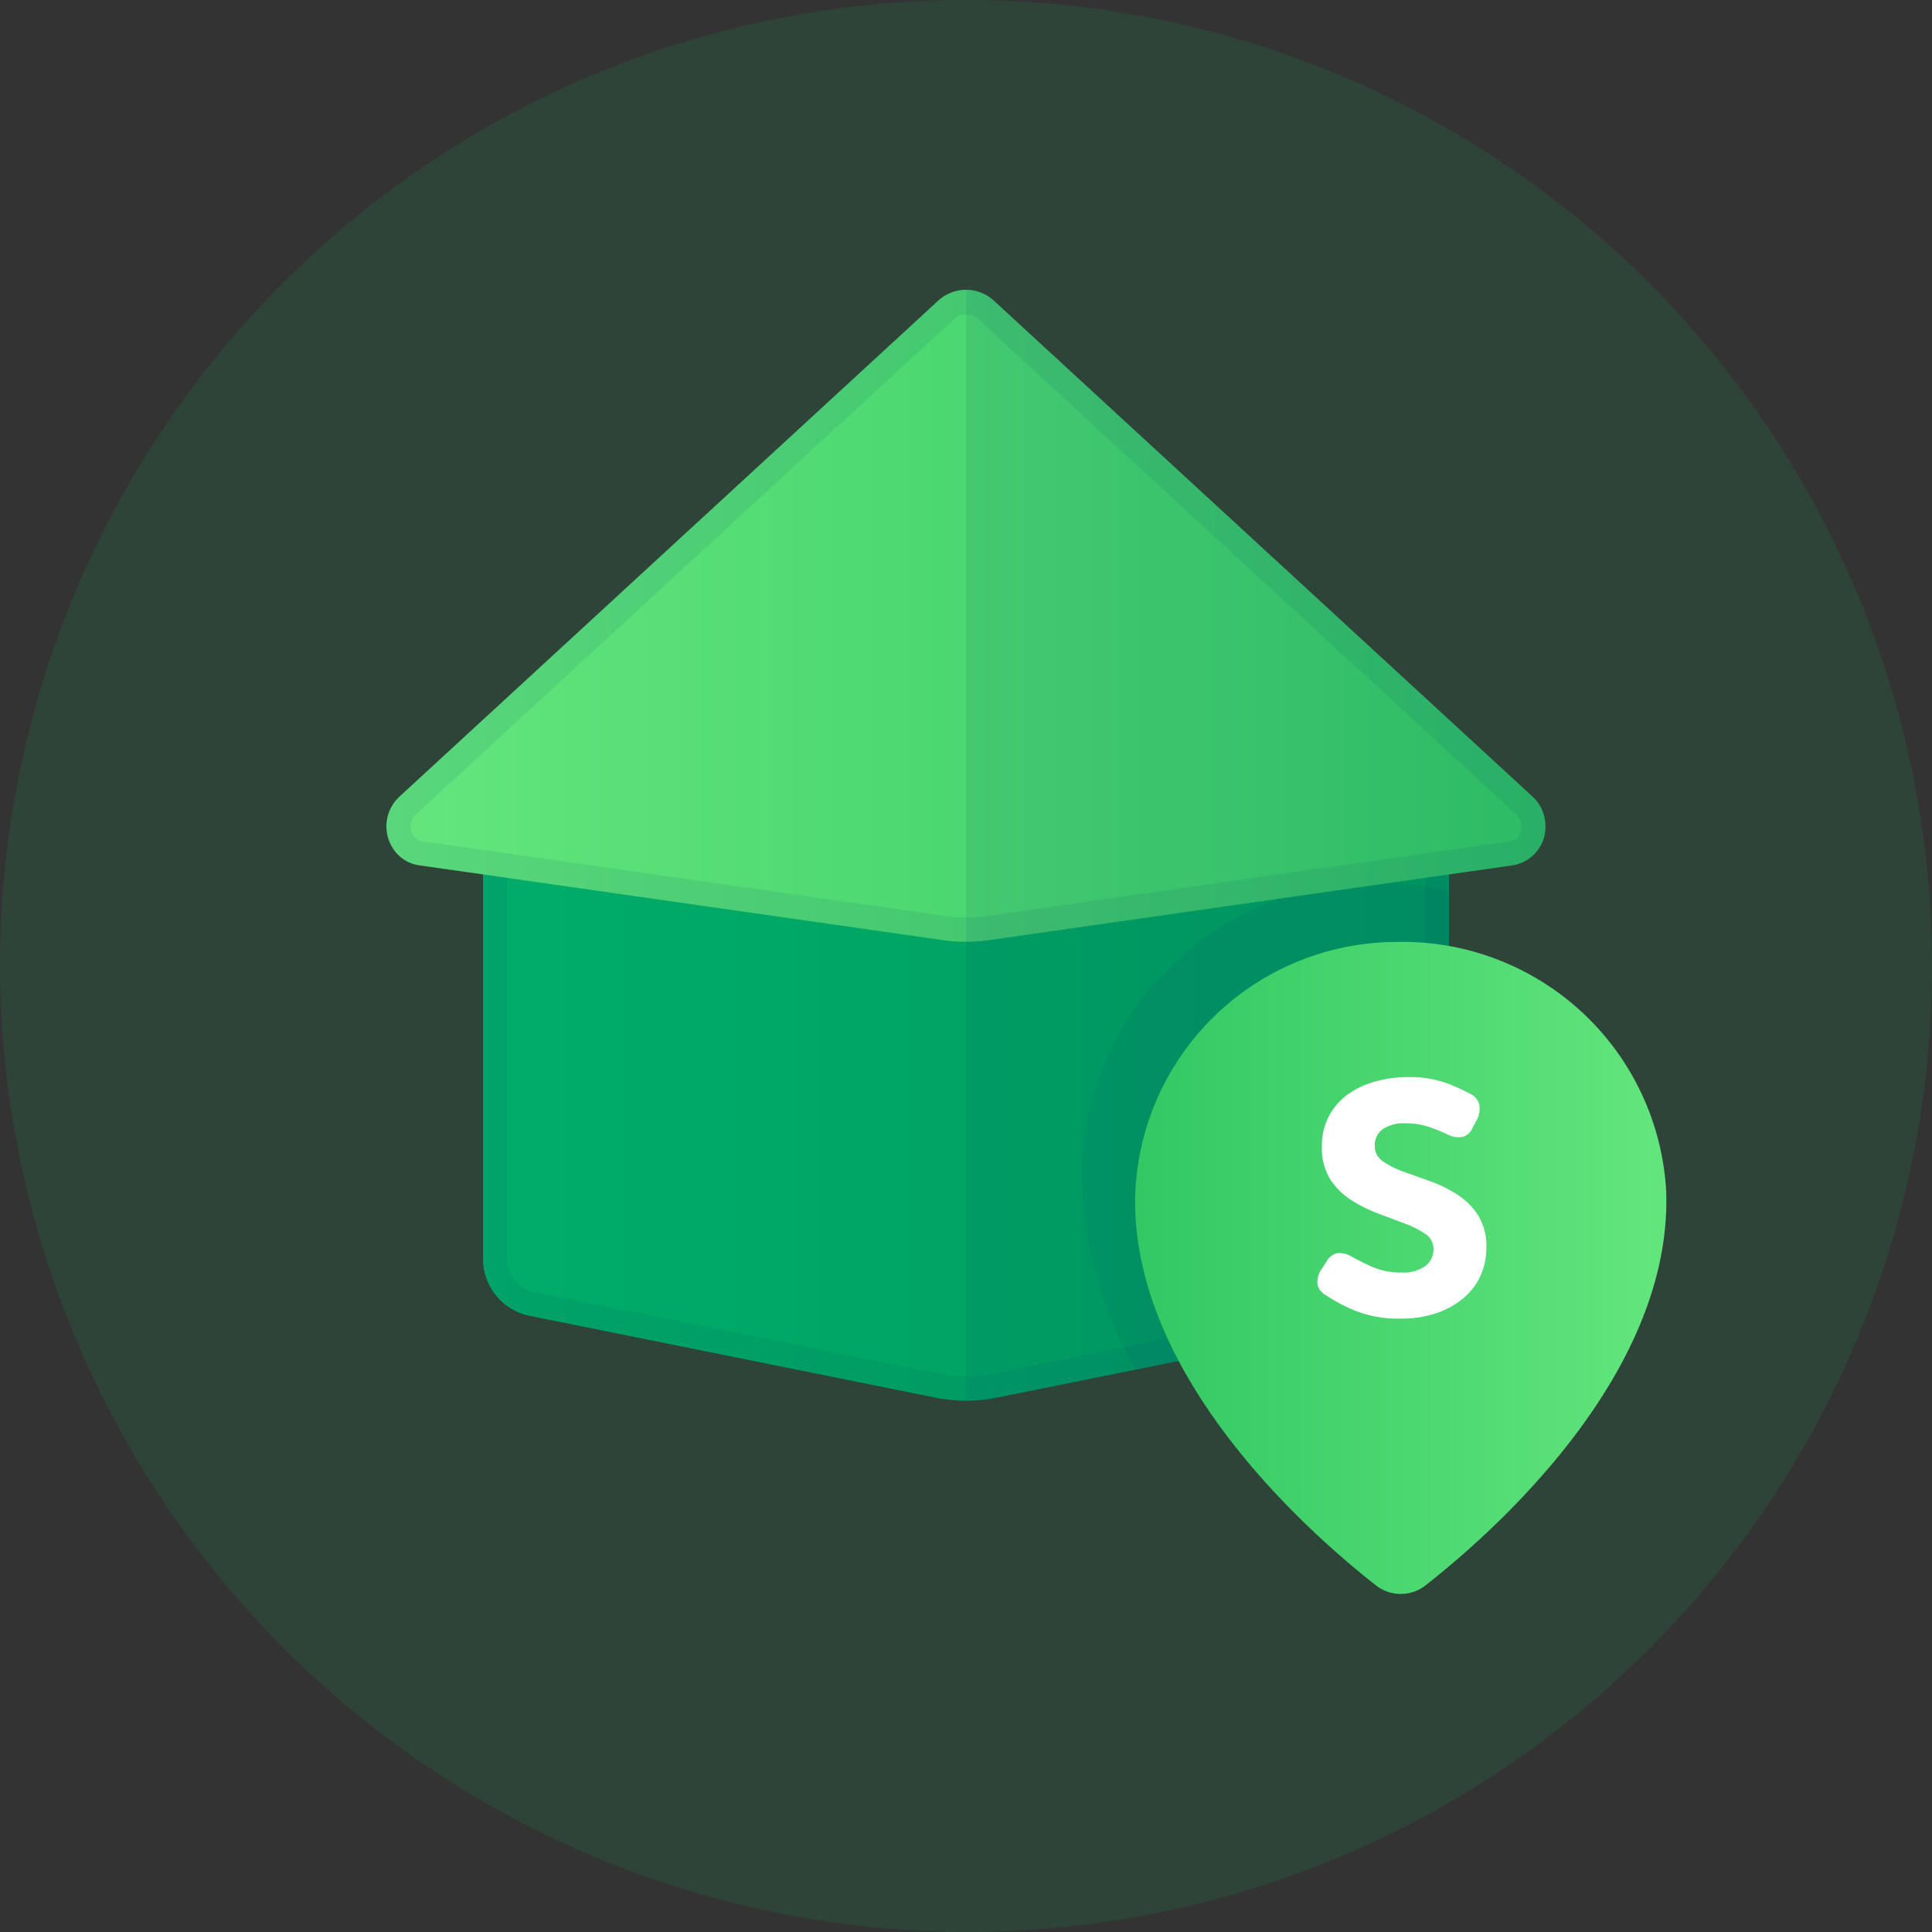
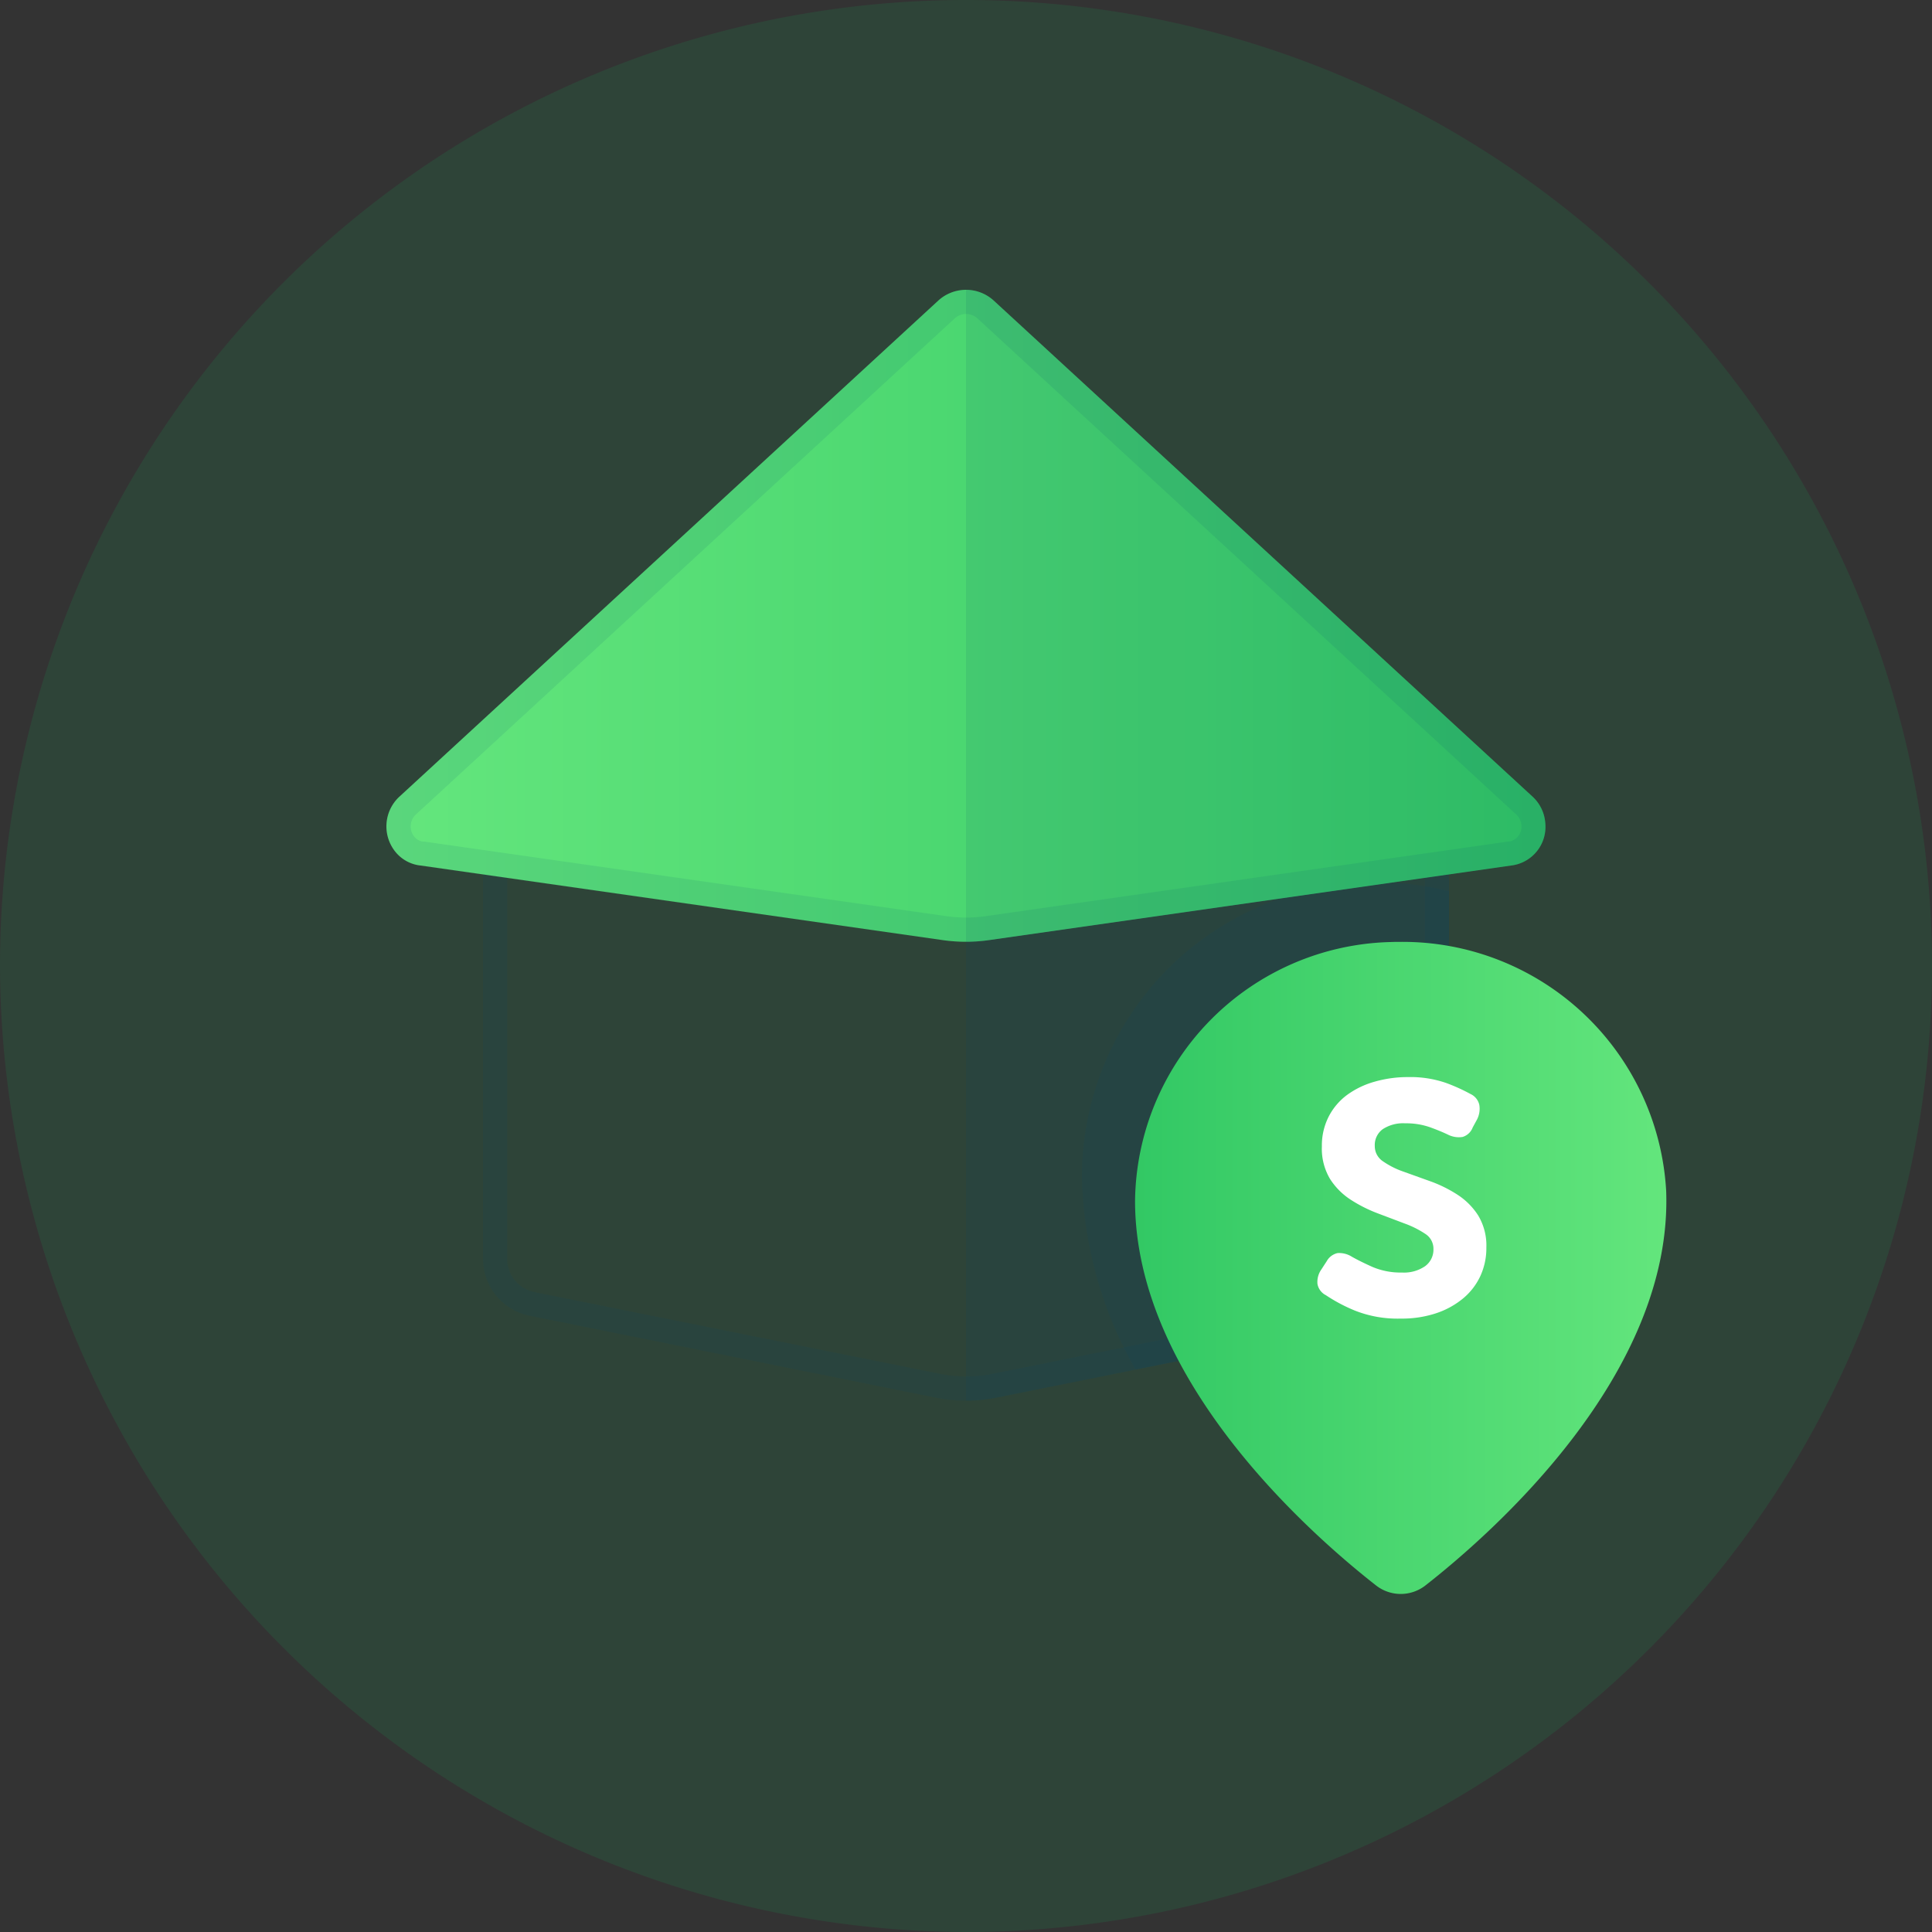
<svg xmlns="http://www.w3.org/2000/svg" width="80" height="80" viewBox="0 0 80 80">
  <rect x="0" y="0" width="80" height="80" fill="#333333" stroke="none" />
  <defs>
    <style>
      .cls-1 {
        fill: #00dc64;
      }

      .cls-1, .cls-3 {
        opacity: 0.1;
      }

      .cls-2 {
        fill: url(#linear-gradient);
      }

      .cls-3 {
        fill: #004d74;
      }

      .cls-4 {
        fill: url(#linear-gradient-2);
      }

      .cls-5 {
        fill: url(#linear-gradient-3);
      }

      .cls-6 {
        fill: rgba(0,77,116,0.1);
      }

      .cls-7 {
        fill: #fff;
      }
    </style>
    <linearGradient id="linear-gradient" x2="1" gradientUnits="objectBoundingBox">
      <stop offset="0" stop-color="#00ad68" />
      <stop offset="1" stop-color="#009c5e" />
    </linearGradient>
    <linearGradient id="linear-gradient-2" y1="0.5" x2="1" y2="0.5" gradientUnits="objectBoundingBox">
      <stop offset="0" stop-color="#32c864" />
      <stop offset="1" stop-color="#64e67d" />
    </linearGradient>
    <linearGradient id="linear-gradient-3" y1="0.5" x2="1" y2="0.5" gradientUnits="objectBoundingBox">
      <stop offset="0" stop-color="#64e67d" />
      <stop offset="1" stop-color="#32c864" />
    </linearGradient>
  </defs>
  <g id="ic_statres_80" transform="translate(-540 -270)">
    <path id="Path_38814" data-name="Path 38814" class="cls-1" d="M540,310h0a40,40,0,1,1,40,40,40.118,40.118,0,0,1-40-40" />
    <g id="Group_2742" data-name="Group 2742" transform="translate(465 215)">
-       <path id="Path_38825" data-name="Path 38825" class="cls-2" d="M95,87v20.119a2.409,2.409,0,0,0,1.928,2.365l16.818,3.391a6.385,6.385,0,0,0,2.517,0l16.809-3.39A2.409,2.409,0,0,0,135,107.12V87Z" />
      <path id="Path_38825-2" data-name="Path 38825" class="cls-3" d="M134,88V107.12a1.41,1.41,0,0,1-1.125,1.38l-16.808,3.389a5.378,5.378,0,0,1-2.125,0L97.125,108.5A1.41,1.41,0,0,1,96,107.119V88h38m1-1H95v20.119a2.409,2.409,0,0,0,1.928,2.365l16.818,3.391a6.4,6.4,0,0,0,2.517,0l16.809-3.39A2.409,2.409,0,0,0,135,107.12V87Z" />
      <path id="Path_38826" data-name="Path 38826" class="cls-3" d="M115,87v26a6.33,6.33,0,0,0,1.309-.136L135,109.105V87Z" />
      <path id="Path_38828" data-name="Path 38828" class="cls-3" d="M135,91.907a12.2,12.2,0,0,0-15.2,11.853,16.779,16.779,0,0,0,2.218,7.95l12.982-2.6Z" />
      <path id="Path_38829" data-name="Path 38829" class="cls-4" d="M132.56,94.008A10.853,10.853,0,0,0,122,104.726c0,7.423,7.264,13.8,9.983,15.927a1.66,1.66,0,0,0,2.037,0c2.781-2.176,10.261-8.752,9.972-16.352a10.932,10.932,0,0,0-11-10.3c-.142,0-.287,0-.432.008" />
      <path id="Path_39307" data-name="Path 39307" class="cls-5" d="M138.474,88,116.147,67.446a1.7,1.7,0,0,0-2.294,0h0L91.526,88a1.676,1.676,0,0,0-.13,2.3,1.553,1.553,0,0,0,1.035.541l21.6,3.086a6.782,6.782,0,0,0,1.93,0l21.6-3.086a1.613,1.613,0,0,0,1.426-1.766A1.652,1.652,0,0,0,138.474,88Z" />
      <path id="Path_38831" data-name="Path 38831" class="cls-3" d="M138.474,88,116.147,67.446A1.686,1.686,0,0,0,115,67V94a6.777,6.777,0,0,0,.965-.069l21.6-3.086a1.613,1.613,0,0,0,1.426-1.766,1.655,1.655,0,0,0-.52-1.076" />
      <path id="Path_39308" data-name="Path 39308" class="cls-6" d="M115,68a.7.7,0,0,1,.47.182l22.325,20.555a.648.648,0,0,1,.2.426.613.613,0,0,1-.519.686l-.026,0-.026,0-21.6,3.086a5.77,5.77,0,0,1-1.646,0l-21.6-3.086-.025,0-.026,0a.551.551,0,0,1-.366-.195.677.677,0,0,1,.047-.916l22.321-20.55A.7.7,0,0,1,115,68m0-1a1.708,1.708,0,0,0-1.147.446h0L91.526,88a1.676,1.676,0,0,0-.13,2.3,1.553,1.553,0,0,0,1.035.541l21.6,3.086a6.782,6.782,0,0,0,1.93,0l21.6-3.086a1.613,1.613,0,0,0,1.426-1.766,1.652,1.652,0,0,0-.52-1.076L116.147,67.446A1.708,1.708,0,0,0,115,67Z" />
      <path id="Path_39309" data-name="Path 39309" class="cls-7" d="M-3.1-.37a.647.647,0,0,1-.347-.468.9.9,0,0,1,.164-.6l.219-.337a.685.685,0,0,1,.447-.337.979.979,0,0,1,.594.15q.329.187.849.421a2.986,2.986,0,0,0,1.233.234,1.541,1.541,0,0,0,.95-.262.845.845,0,0,0,.347-.712.727.727,0,0,0-.338-.627A3.988,3.988,0,0,0,.16-3.338L-.954-3.759a5.859,5.859,0,0,1-1.114-.562,2.86,2.86,0,0,1-.858-.861,2.449,2.449,0,0,1-.338-1.348,2.634,2.634,0,0,1,.283-1.236,2.579,2.579,0,0,1,.767-.9,3.56,3.56,0,0,1,1.132-.543A4.946,4.946,0,0,1,.3-9.4a4.512,4.512,0,0,1,1.58.243A7.529,7.529,0,0,1,2.89-8.7a.654.654,0,0,1,.365.449.973.973,0,0,1-.091.6l-.183.337a.646.646,0,0,1-.42.393,1,1,0,0,1-.6-.094q-.31-.15-.749-.309A2.992,2.992,0,0,0,.187-7.486a1.542,1.542,0,0,0-.931.243.811.811,0,0,0-.329.693.751.751,0,0,0,.338.637,3.489,3.489,0,0,0,.858.431l1.114.4a5.481,5.481,0,0,1,1.114.552,2.86,2.86,0,0,1,.858.861,2.411,2.411,0,0,1,.338,1.33A2.757,2.757,0,0,1,3.3-1.166a2.667,2.667,0,0,1-.712.927A3.448,3.448,0,0,1,1.466.379,4.5,4.5,0,0,1,0,.6,4.79,4.79,0,0,1-1.9.267,6.753,6.753,0,0,1-3.1-.37Z" transform="translate(133 109)" />
    </g>
  </g>
</svg>